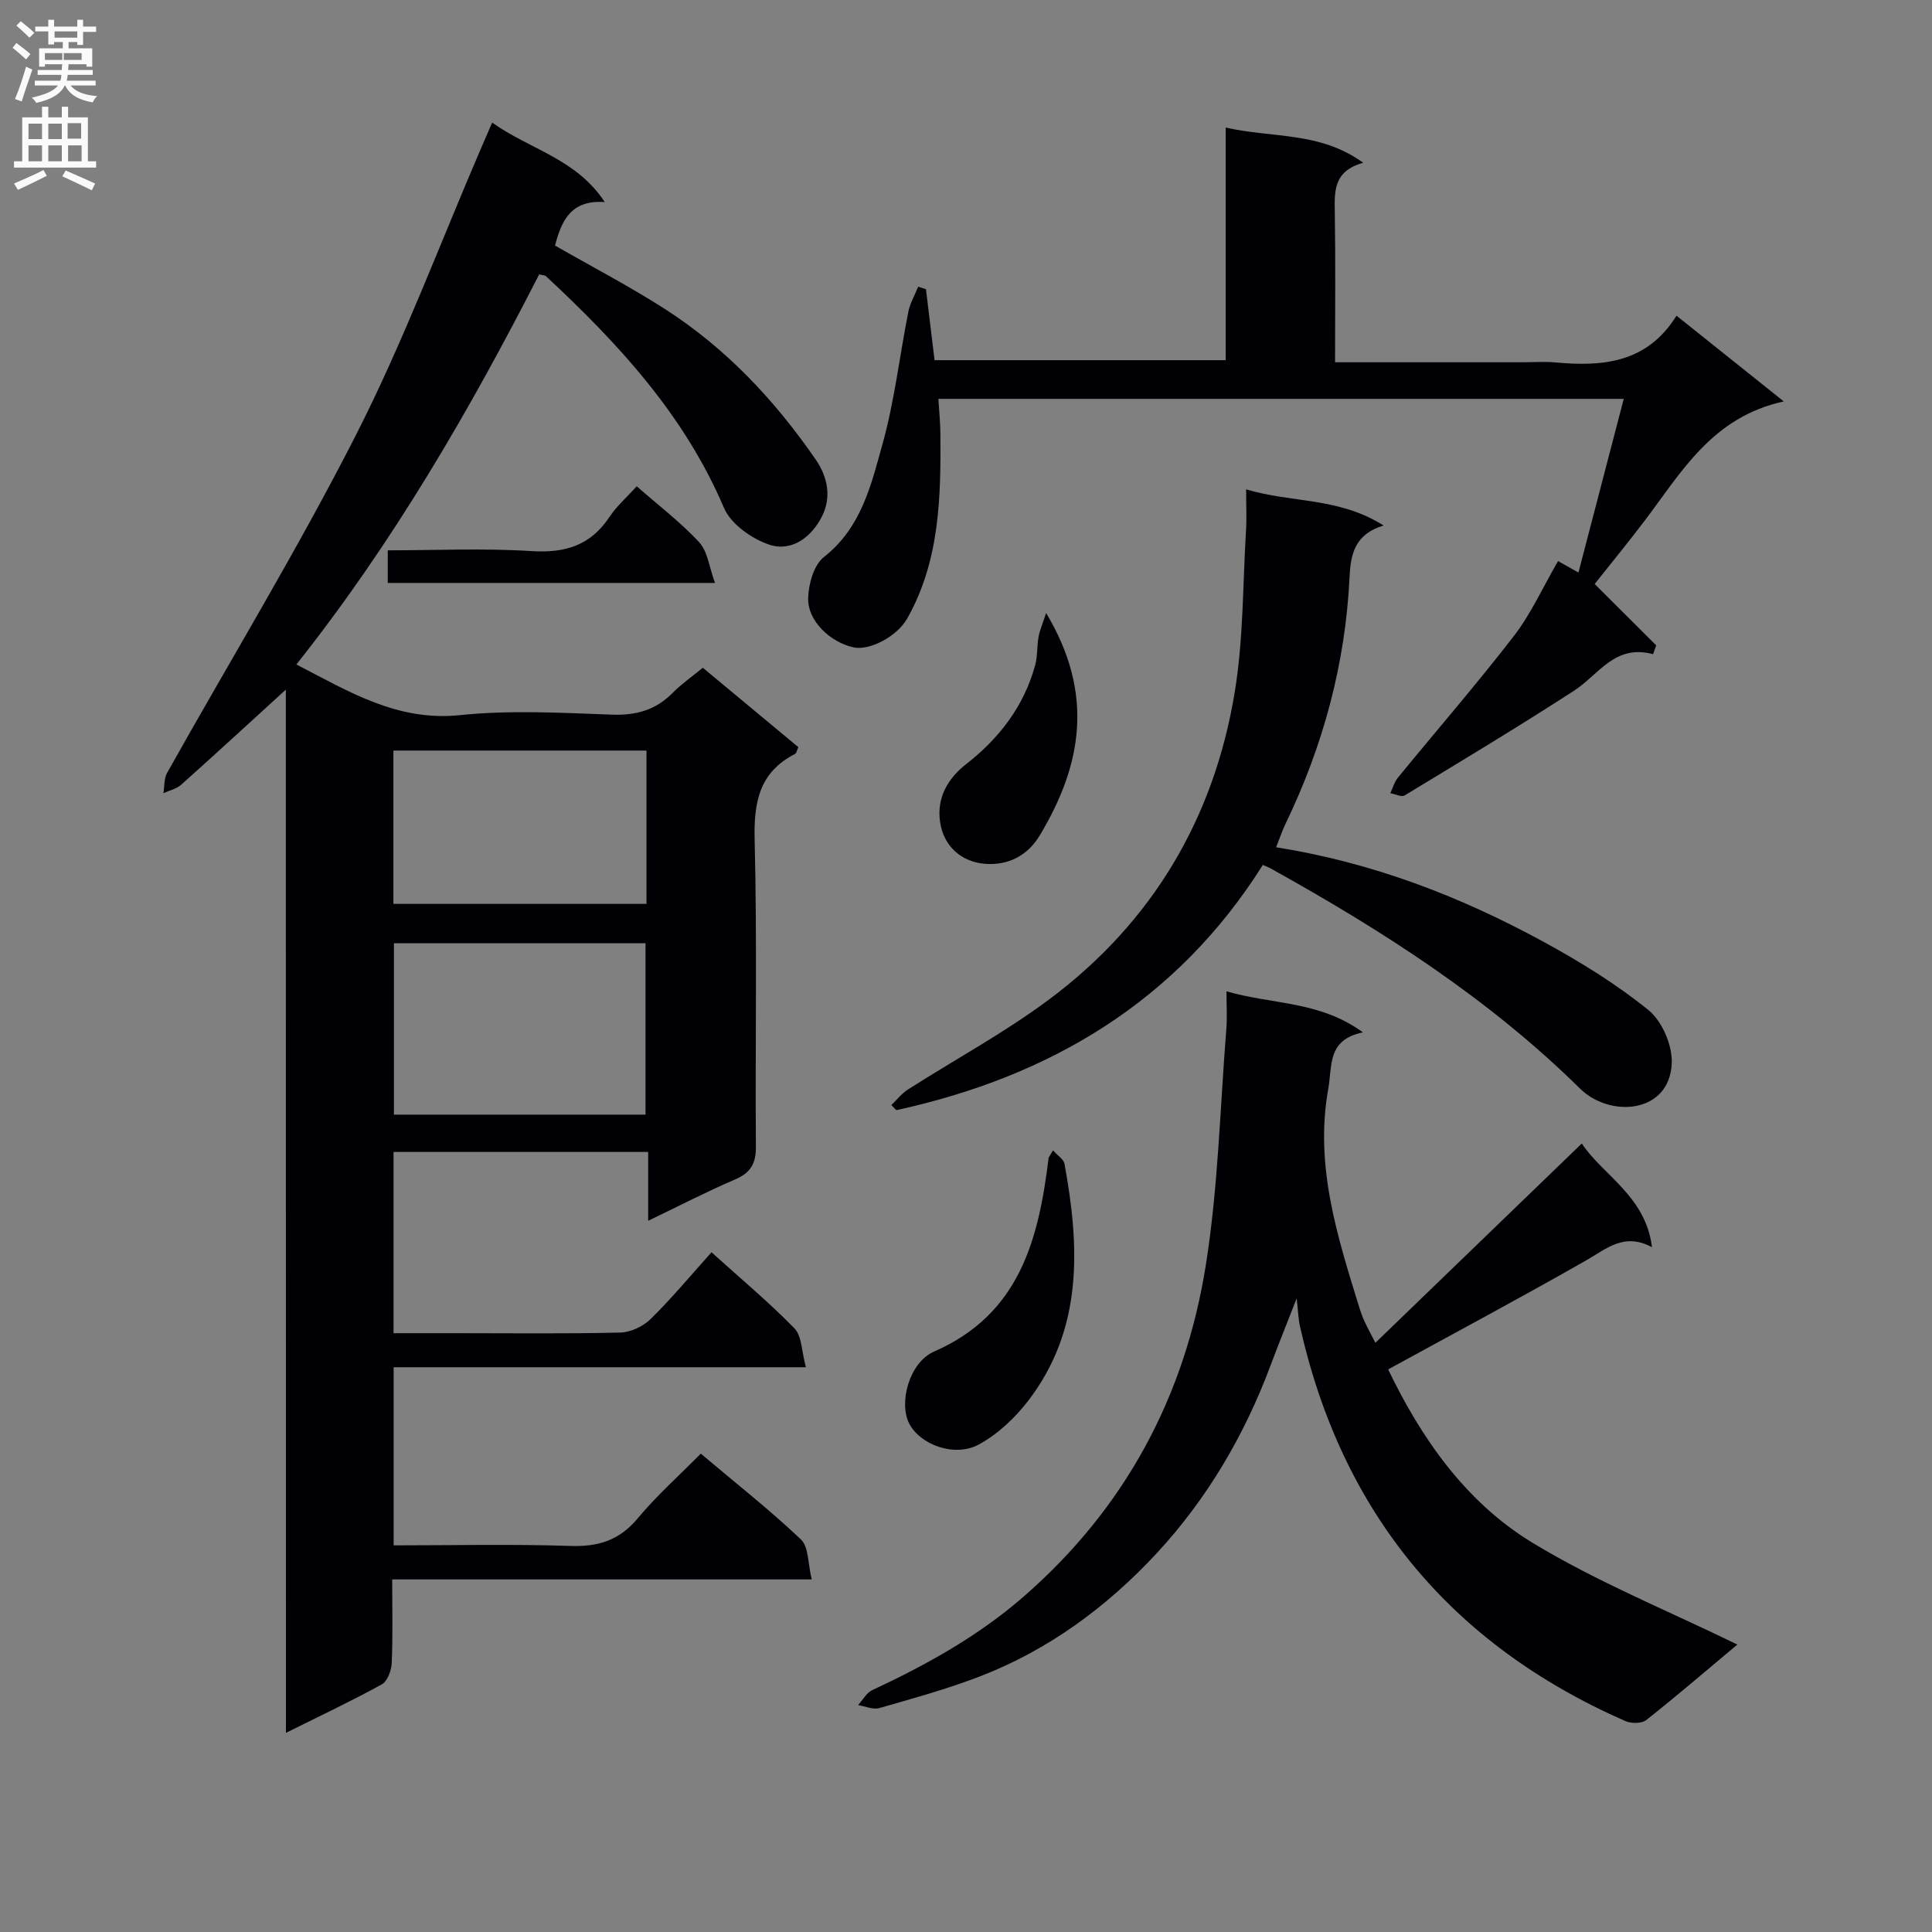
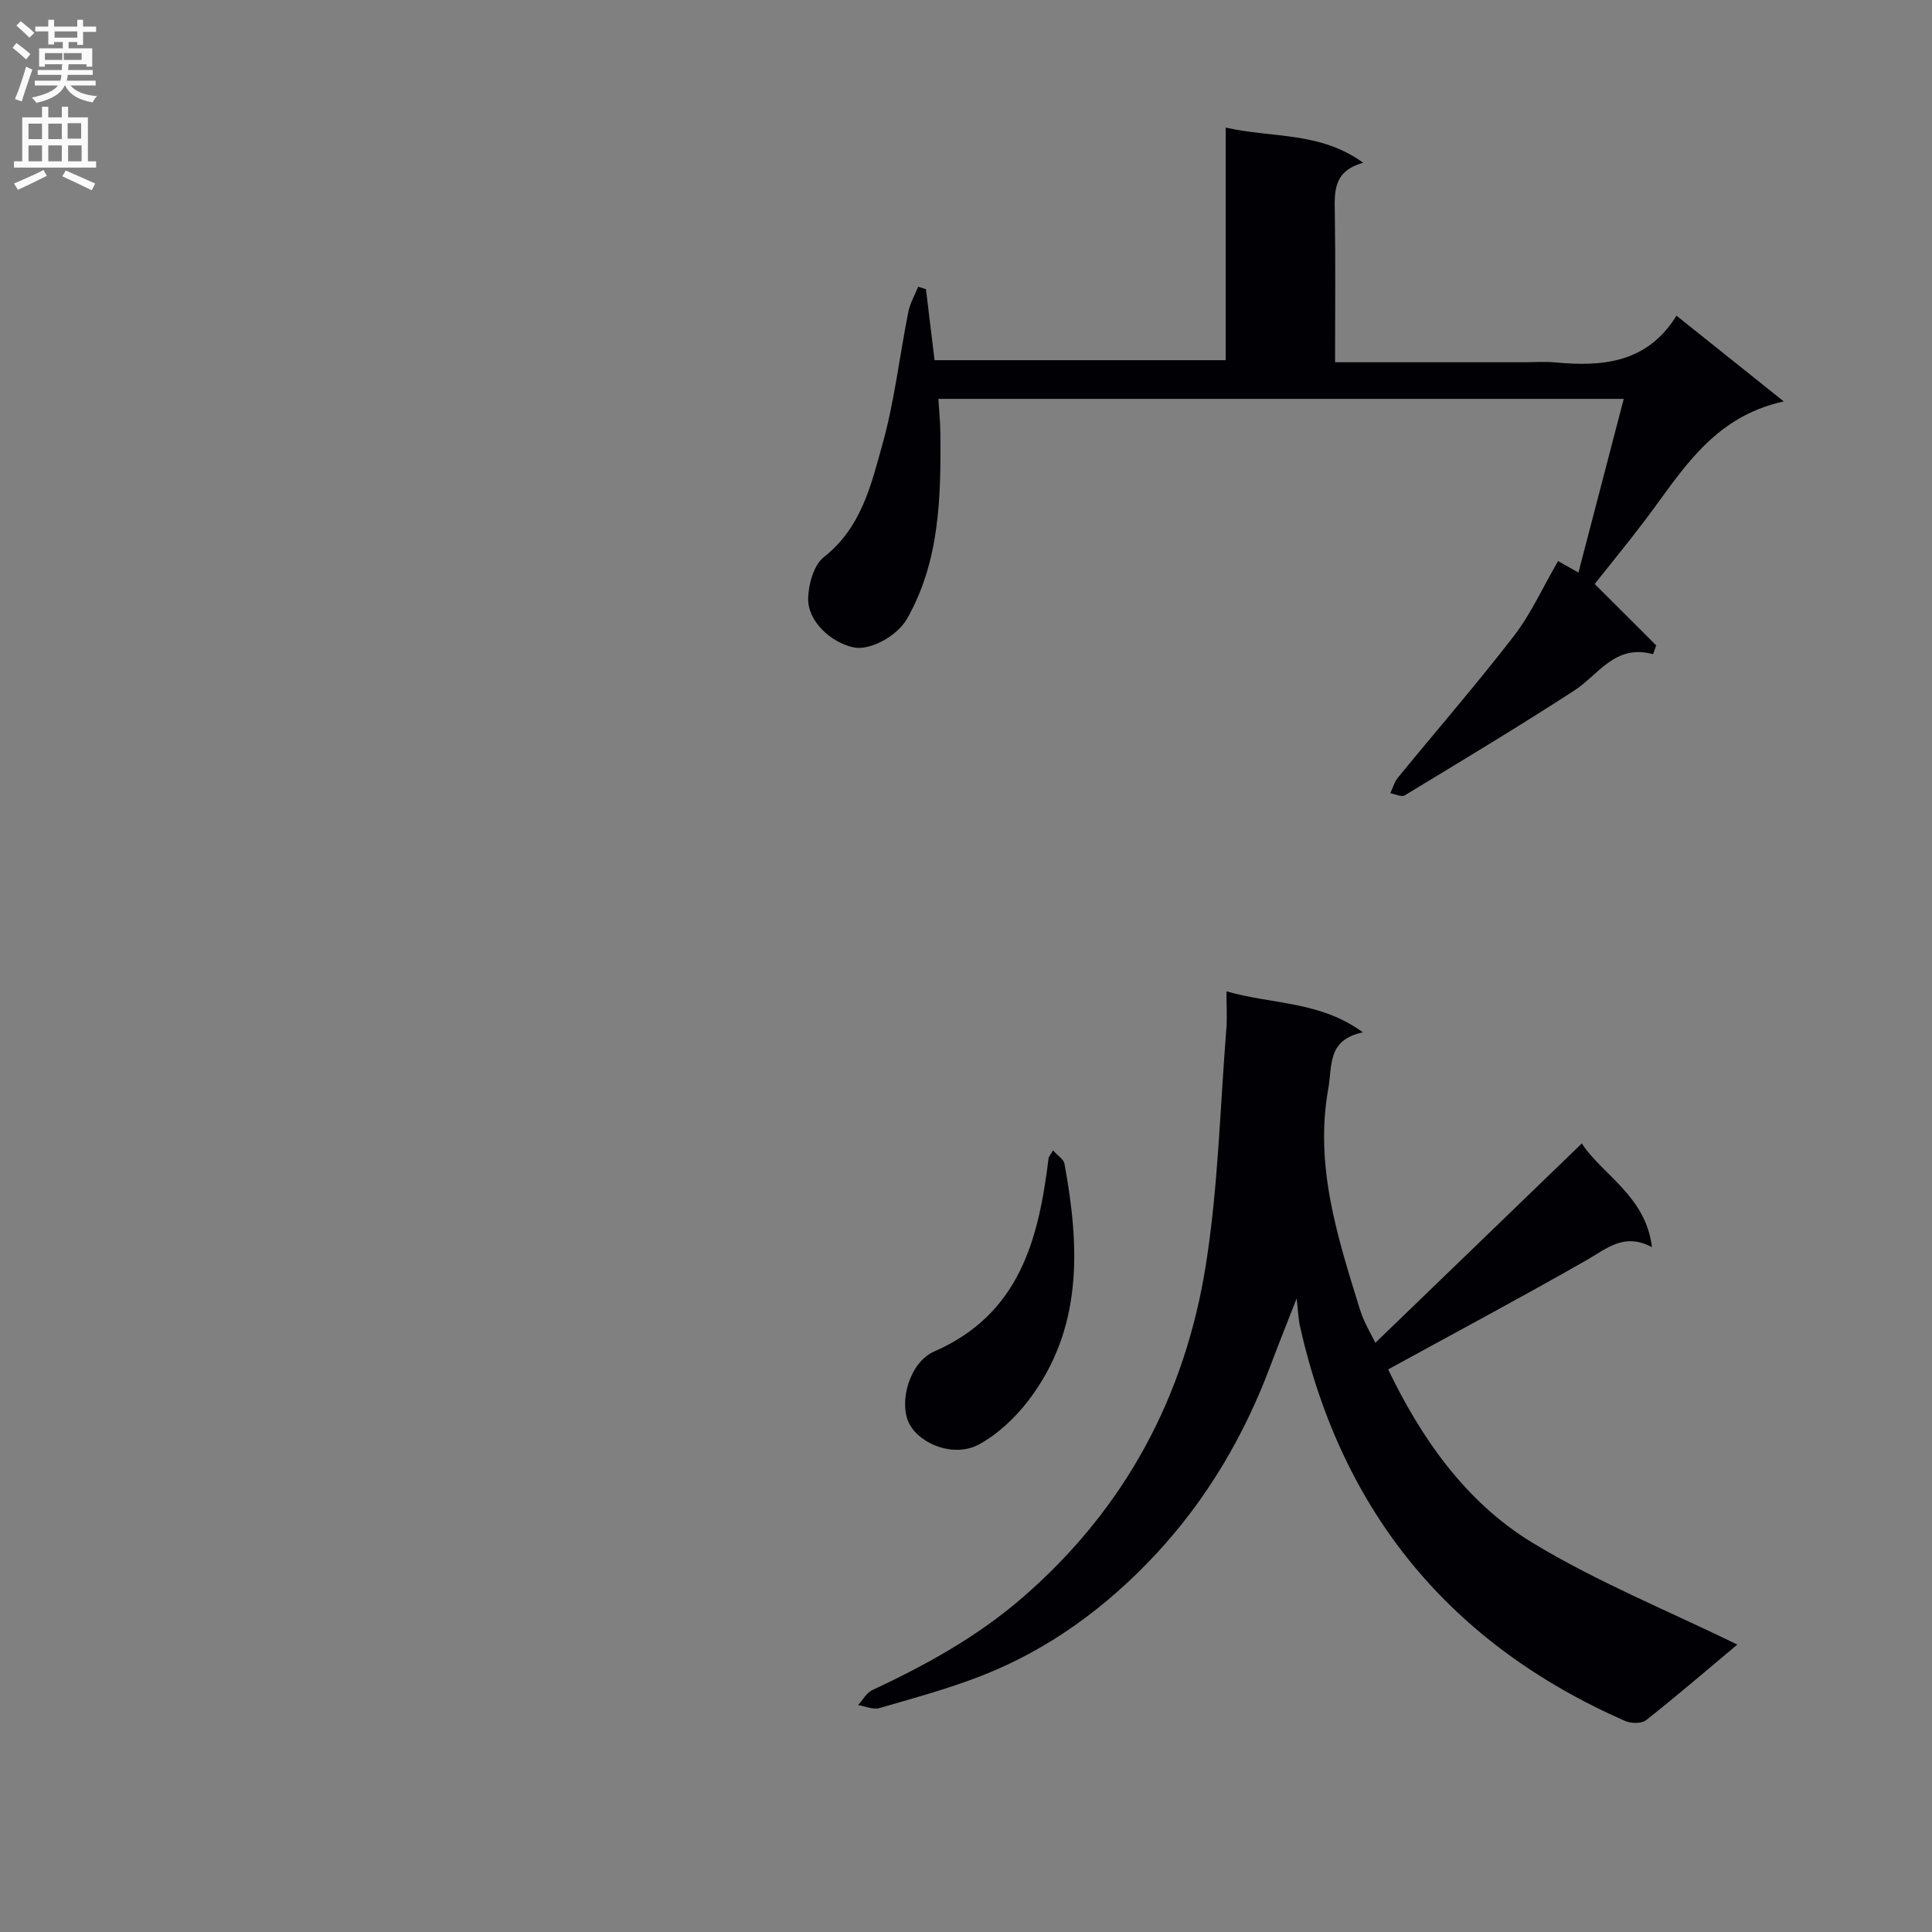
<svg xmlns="http://www.w3.org/2000/svg" enable-background="new 0 0 400 400" viewBox="0 0 400 400">
  <rect x="0" y="0" width="400" height="400" fill="#808080" stroke="none" />
  <g fill="#010105">
-     <path d="m59.18 142.78c-7.14 6.51-14.35 13.15-21.67 19.69-.97.87-2.44 1.18-3.68 1.75.24-1.41.11-3.04.77-4.21 13.09-23.36 27.05-46.27 39.18-70.11 9.77-19.22 17.35-39.56 25.9-59.4.64-1.49 1.29-2.98 2.22-5.12 7.74 5.55 17.39 7.44 23.31 16.46-7.11-.53-9 4.04-10.3 9 7.62 4.37 15.38 8.41 22.71 13.11 12.64 8.1 22.76 18.86 31.26 31.19 2.56 3.71 3.26 7.87 1.31 11.76-2.13 4.25-6.25 7.44-10.94 5.86-3.63-1.22-7.94-4.27-9.36-7.61-8.2-19.25-21.89-34.05-36.86-47.97-.2-.19-.59-.17-1.4-.37-14.41 28.18-30.29 55.61-50.27 80.76 10.88 5.62 20.9 11.84 33.89 10.49 10.39-1.08 20.99-.48 31.47-.1 5.02.18 9.05-.96 12.56-4.52 1.85-1.87 4.05-3.39 6.23-5.19 6.71 5.58 13.21 10.98 19.78 16.44-.29.61-.38 1.24-.7 1.41-7.4 3.8-8.54 9.98-8.35 17.79.53 21.15.1 42.33.26 63.49.03 3.53-1.08 5.42-4.3 6.81-5.92 2.54-11.65 5.51-18 8.56 0-5 0-9.42 0-14.25-17.73 0-35.08 0-52.72 0v37.52h12.95c11.33 0 22.67.15 34-.13 2.15-.05 4.74-1.28 6.29-2.81 4.37-4.3 8.3-9.03 12.59-13.81 5.98 5.4 11.86 10.31 17.18 15.76 1.54 1.58 1.46 4.74 2.36 8.04-28.97 0-57.01 0-85.35 0v36.88c12.39 0 24.52-.28 36.63.12 5.76.19 10.1-1.16 13.88-5.69 3.92-4.71 8.55-8.83 13.08-13.42 7.2 6.08 14.25 11.62 20.74 17.77 1.62 1.54 1.42 5 2.23 8.27-29.45 0-57.87 0-86.86 0 0 6.11.15 11.74-.1 17.34-.07 1.53-.89 3.74-2.05 4.39-6.24 3.44-12.71 6.48-19.85 10.04-.02-72.81-.02-144.94-.02-215.99zm74.47 87.99c0-12.12 0-23.81 0-35.49-17.56 0-34.77 0-52.09 0v35.49zm.2-75.37c-17.75 0-34.98 0-52.4 0v31.74h52.4c0-10.75 0-21.06 0-31.74z" />
    <path d="m253.93 205.25c9.64 2.76 19.31 1.97 28.25 8.49-7.44 1.53-6.31 6.87-7.18 11.71-2.85 15.89 1.89 30.54 6.44 45.29.29.95.64 1.9 1.05 2.8.62 1.34 1.33 2.64 2.27 4.47 14.28-13.79 28.36-27.38 42.74-41.27 4.18 6.46 13.26 10.87 14.52 21.48-5.75-3.1-9.38.31-13.61 2.72-13.4 7.65-27.01 14.91-41.01 22.58 6.67 13.87 15.82 27.33 29.8 35.84 13.46 8.18 28.25 14.16 42.5 21.13-5.81 4.86-12.23 10.38-18.86 15.63-.94.75-3.13.74-4.35.2-36.16-15.88-58.64-43.1-67.33-81.65-.35-1.53-.39-3.14-.7-5.85-2.07 5.31-3.78 9.53-5.37 13.79-5.41 14.51-13.19 27.75-23.65 39.02-10.23 11.02-22.34 19.97-36.55 25.45-6.78 2.61-13.83 4.55-20.83 6.56-1.3.37-2.93-.38-4.4-.62.96-1.05 1.73-2.53 2.92-3.09 11.18-5.23 21.85-11.11 31.27-19.3 21.13-18.36 33.53-41.6 37.83-68.87 2.53-16.02 2.92-32.39 4.21-48.6.2-2.31.04-4.63.04-7.91z" />
    <path d="m322.58 116.16c1.36.77 2.5 1.41 4.22 2.38 3.13-11.98 6.18-23.7 9.38-35.96-47.53 0-94.39 0-141.9 0 .15 2.44.4 4.85.42 7.25.1 13.17-.13 26.29-6.87 38.22-2.09 3.71-7.77 6.71-11.12 5.98-4.83-1.06-9.51-5.48-9.39-10.17.07-2.93 1.17-6.89 3.26-8.53 7.76-6.08 9.79-14.96 12.15-23.45 2.48-8.91 3.52-18.21 5.33-27.31.36-1.8 1.34-3.48 2.04-5.21.54.17 1.07.35 1.61.52.57 4.75 1.15 9.5 1.78 14.69h60.27c0-15.61 0-31.49 0-48.16 9.75 2.21 19.52.79 28.48 7.29-6.3 1.73-5.95 6.09-5.88 10.56.16 10.12.05 20.24.05 30.74h39.04c2.17 0 4.35-.17 6.5.03 9.82.91 19.03.18 25.15-9.67 7.39 5.91 14.21 11.36 22.21 17.75-14.78 3.23-21.13 14.55-28.71 24.58-3.4 4.5-6.99 8.86-10.44 13.22 4.38 4.37 8.56 8.54 12.74 12.71-.22.61-.43 1.21-.65 1.82-7.91-2.15-11.25 4.25-16.33 7.54-11.54 7.48-23.34 14.57-35.1 21.7-.66.4-1.96-.28-2.97-.46.52-1.09.85-2.34 1.59-3.24 8-9.78 16.3-19.34 24.02-29.34 3.51-4.56 5.93-9.97 9.12-15.48z" />
-     <path d="m258 101.32c9.5 2.84 19.19 1.6 28.45 7.48-5.97 1.79-6.81 5.99-7.03 10.56-.85 18-5.46 35.03-13.28 51.23-.7 1.45-1.2 2.99-1.93 4.83 19.94 3.15 38.15 10.18 55.4 19.59 7.57 4.13 15.03 8.72 21.7 14.13 2.81 2.28 4.95 7.28 4.81 10.95-.41 10.51-12.8 11.39-18.98 5.3-18.91-18.64-41-32.78-64.05-45.58-.42-.24-.89-.4-1.63-.74-17.75 28.19-43.95 43.81-75.89 50.78-.34-.35-.68-.7-1.03-1.06 1.13-1.08 2.12-2.37 3.41-3.2 9.79-6.26 20.09-11.81 29.37-18.75 21.3-15.92 34.08-37.51 38.34-63.67 1.78-10.92 1.64-22.16 2.31-33.26.16-2.46.03-4.95.03-8.59z" />
    <path d="m218.01 238.17c1.02 1.14 2.22 1.86 2.38 2.78 3.16 17.19 3.89 34.14-7.47 49.01-2.75 3.59-6.34 6.98-10.27 9.11-5.03 2.72-12.11.04-14.38-4.28-2.26-4.32-.04-12.71 5.13-14.97 17.73-7.74 21.65-23.26 23.7-40.06.02-.16.16-.3.91-1.59z" />
-     <path d="m216.59 126.92c10.05 16.75 7.41 31.51-1.32 46.04-2.62 4.37-6.74 6.22-11.24 5.89-4.91-.35-8.67-3.57-9.4-8.71-.7-4.88 1.5-8.9 5.42-11.95 6.85-5.35 11.95-11.98 14.27-20.47.52-1.89.35-3.96.71-5.9.25-1.38.84-2.69 1.56-4.9z" />
-     <path d="m131.83 100.68c4.59 4.03 9.13 7.48 12.94 11.6 1.75 1.9 2.06 5.13 3.26 8.41-23.27 0-45.34 0-67.75 0 0-2.04 0-4.09 0-6.75 9.95 0 19.92-.47 29.81.16 6.95.44 12.2-1.19 16.1-7.08 1.45-2.2 3.51-3.99 5.64-6.34z" />
  </g>
  <path d="m2.6 9.9.8-1c.9.7 1.9 1.4 2.9 2.3l-.9 1.1c-1.1-1-2-1.8-2.8-2.4zm.5 10.6c.9-2.1 1.6-4.3 2.3-6.7.4.2.8.4 1.3.6-.7 2.1-1.5 4.3-2.2 6.6zm.3-15.2.9-.9c1 .8 2 1.6 2.8 2.4l-1 1c-.9-.9-1.8-1.7-2.7-2.5zm12.6-1.2h1.2v1.4h2.7v1.1h-2.7v2.7h-1.2v-.6h-1.8v1.3h4.9v3.8h-1.2v-.5h-3.7c0 .4-.1.9-.1 1.2h5.1v1h-5.2c0 .5-.1.9-.2 1.2h6v1h-5.2c1.1 1.3 2.9 2 5.5 2.2-.4.4-.7.8-.9 1.3-2.9-.5-4.8-1.6-5.7-3.5h-.1c-.8 1.7-2.7 2.9-5.9 3.6-.2-.4-.6-.8-.9-1.1 2.8-.6 4.6-1.4 5.4-2.5h-4.8v-1h5.3c.1-.3.2-.7.2-1.2h-4.9v-1h5c0-.4 0-.8.1-1.2h-3.6v.5h-1.2v-3.8h4.9v-1.3h-1.8v.5h-1.2v-2.7h-2.7v-1h2.7v-1.4h1.2v1.4h4.8zm-6.7 8.3h3.6c0-.4 0-.9 0-1.4h-3.6zm1.9-4.6h4.8v-1.3h-4.7v1.3zm6.7 3.2h-4.7v1.4h3.7v-1.4z" fill="#fbfafa" />
  <path d="m8.7 22.1h1.3v2.2h2.8v-2.2h1.3v2.2h4.1v9.1h1.7v1.3h-17v-1.3h1.7v-9.1h4.1zm.3 13.1.7 1.2c-1.8.9-3.8 1.9-6 2.9-.2-.4-.5-.8-.8-1.3 2.3-1 4.4-1.9 6.1-2.8zm-3.1-6.4h2.8v-3.2h-2.8zm0 4.6h2.8v-3.3h-2.8zm4.1-4.6h2.8v-3.2h-2.8zm0 4.6h2.8v-3.3h-2.8zm3.6 1.9c2.1.9 4.1 1.8 6.1 2.7l-.7 1.4c-2.2-1.1-4.2-2-6.1-2.9zm3.2-9.8h-2.8v3.2h2.8v-3.1zm-2.7 7.9h2.8v-3.3h-2.8z" fill="#fbfafa" />
</svg>